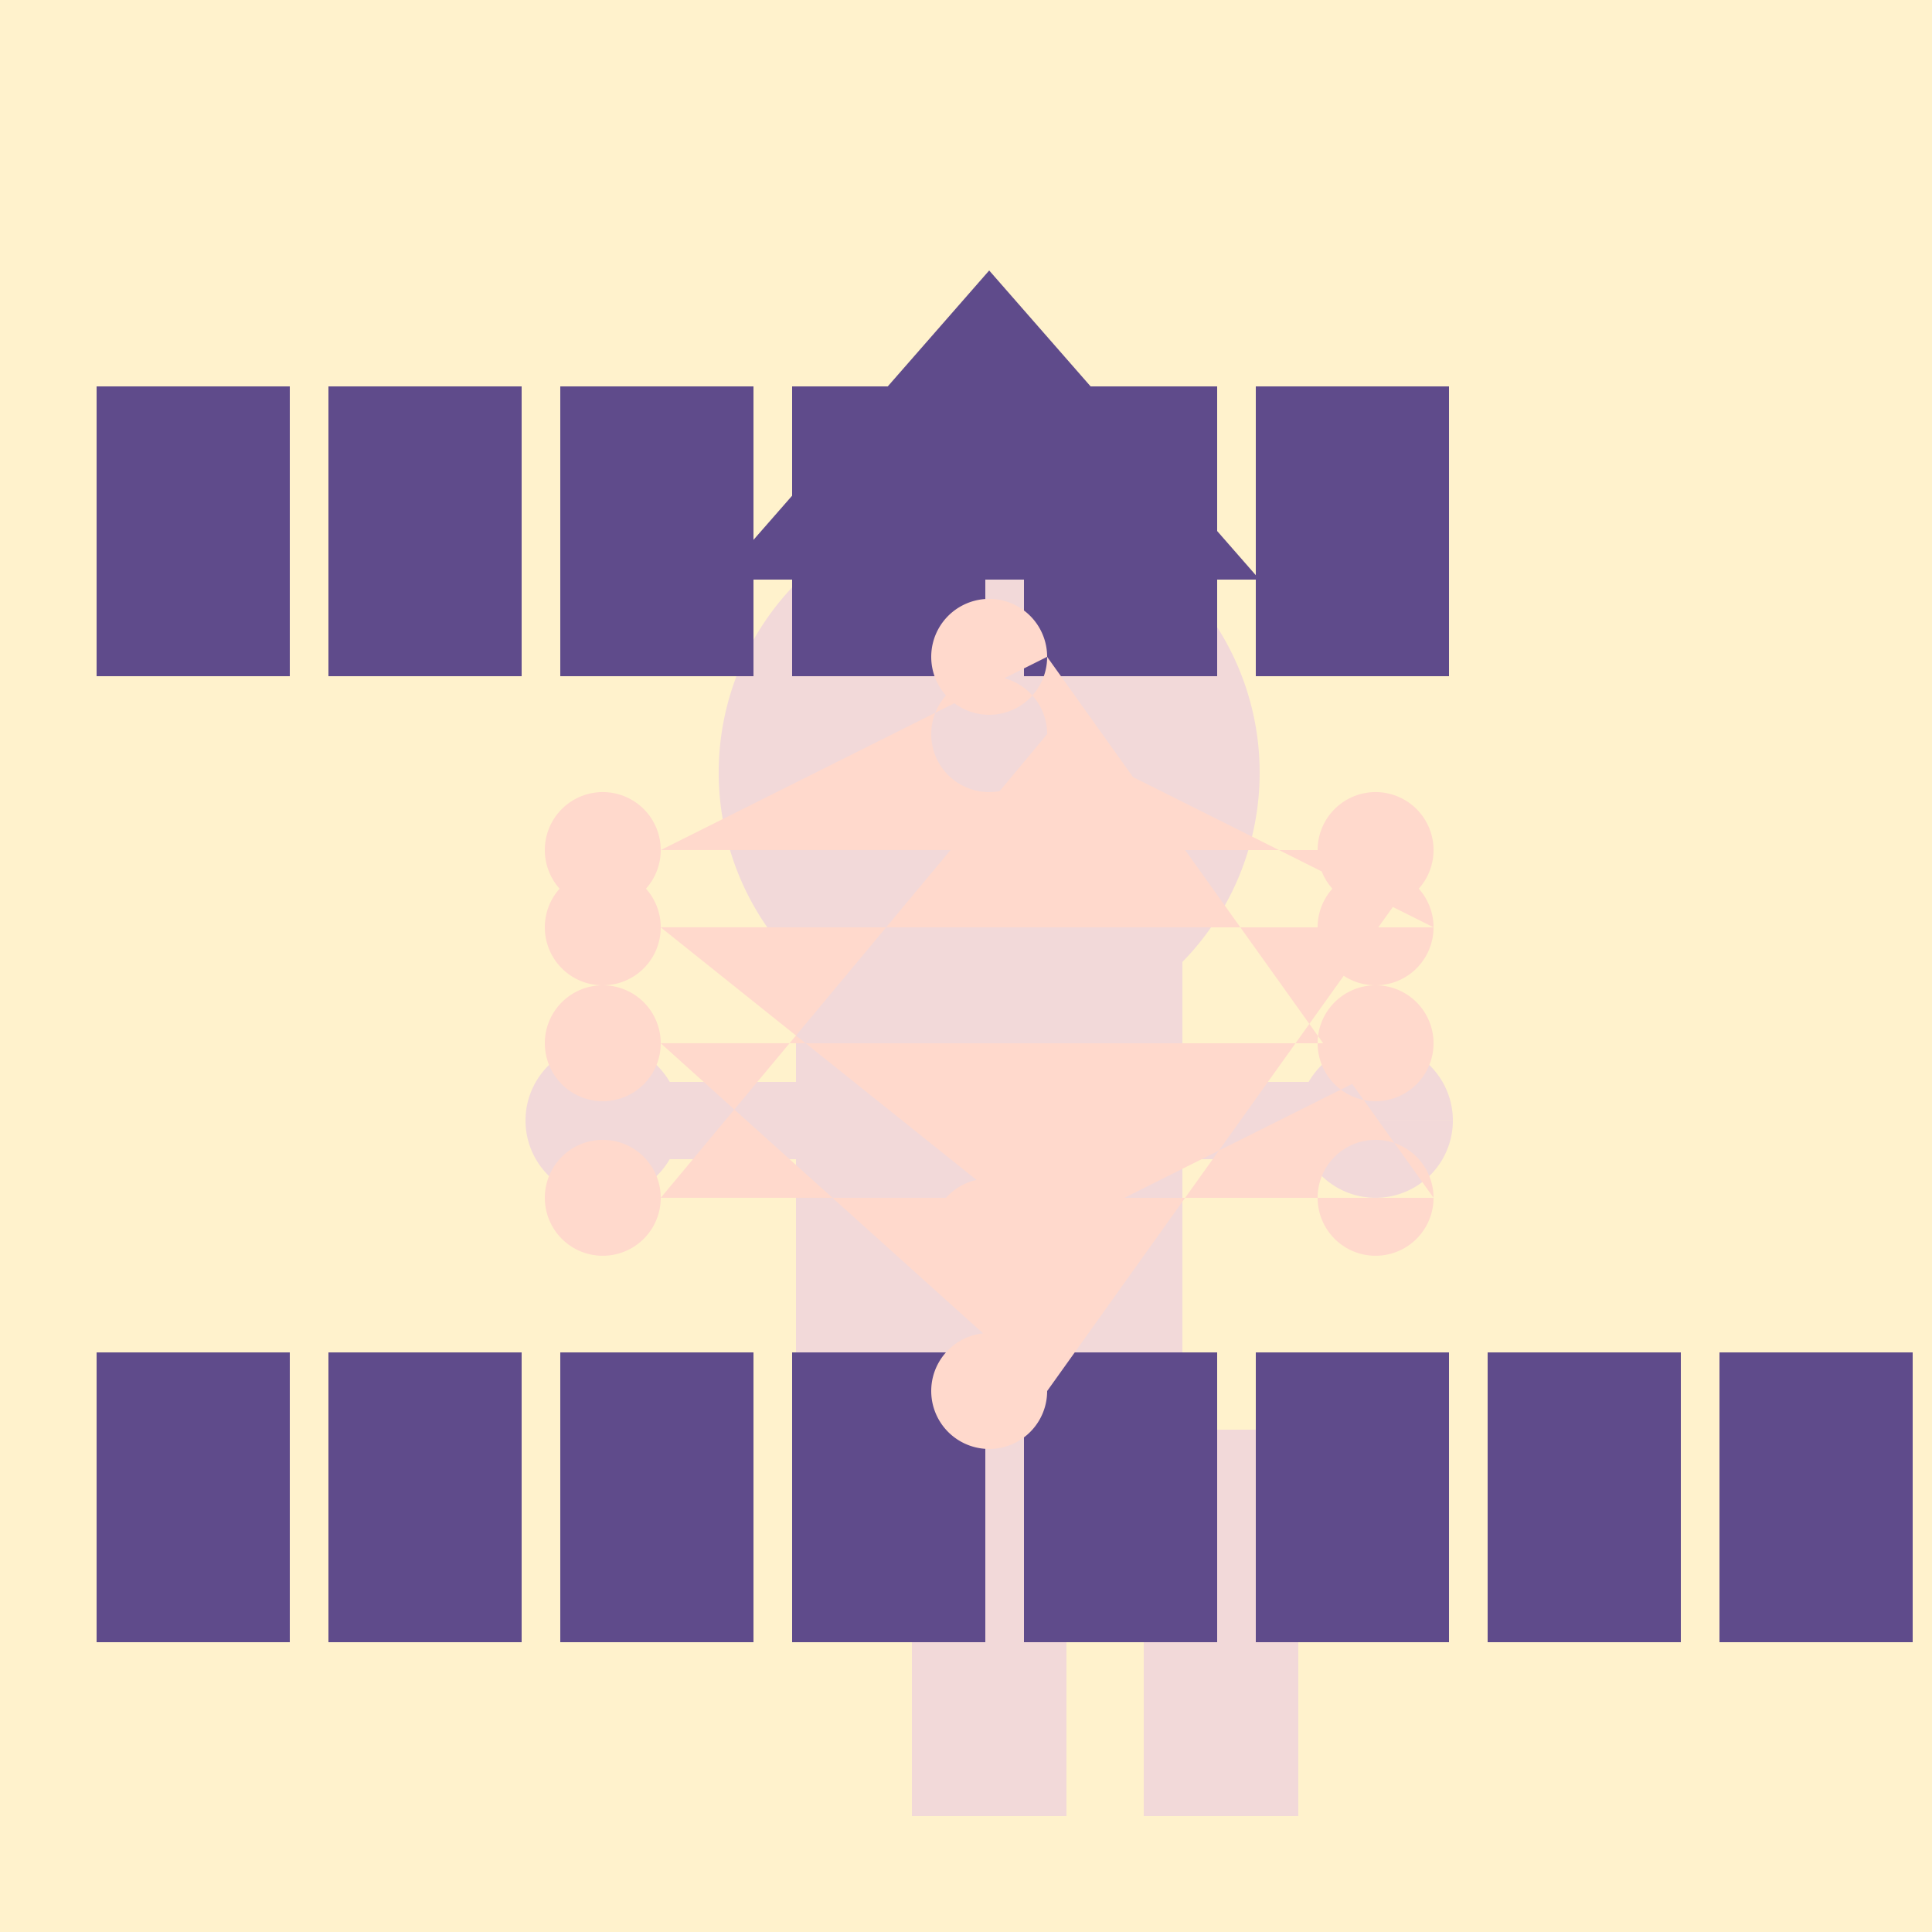
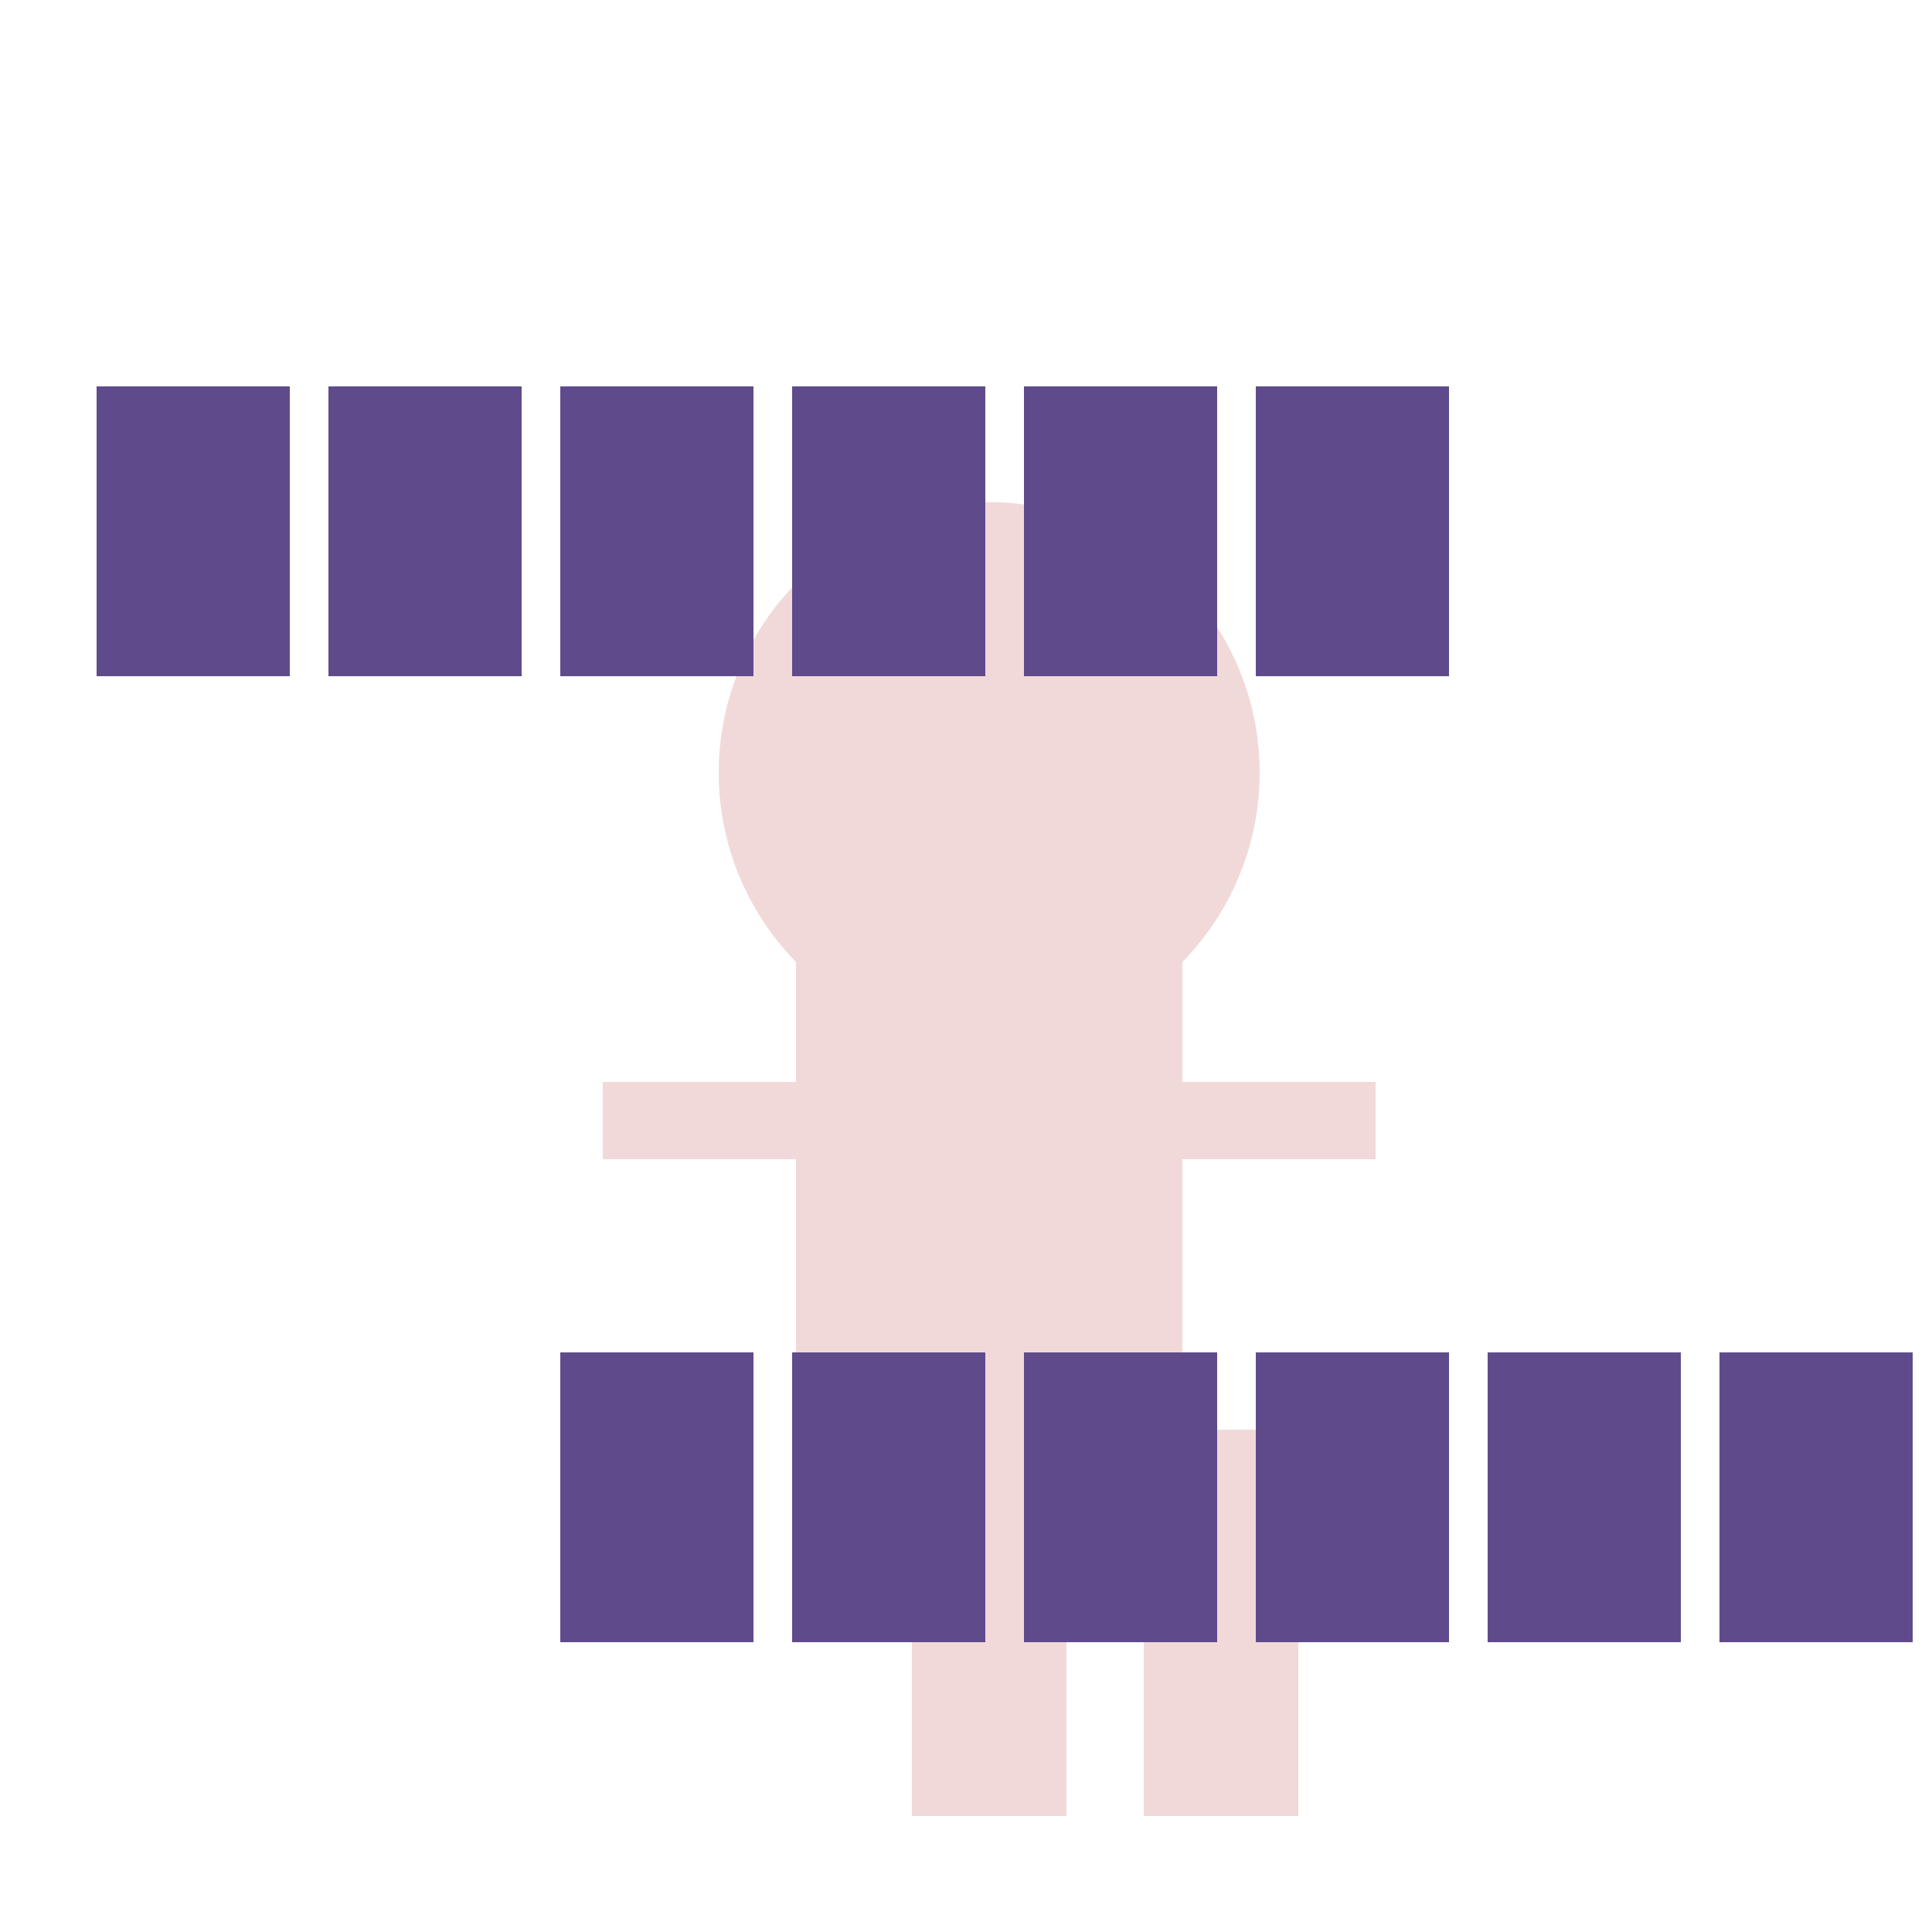
<svg xmlns="http://www.w3.org/2000/svg" width="500" height="500">
  <defs />
  <g>
-     <rect fill="#FFF2CC" stroke="none" x="0" y="0" width="512" height="512" />
    <path fill="#F2D9D9" stroke="none" paint-order="stroke fill markers" d=" M 326 200 A 70 70 0 1 1 326 199.93" />
-     <path fill="#5F4B8B" stroke="none" paint-order="stroke fill markers" d=" M 186 150 L 326 150 L 256 70" />
+     <path fill="#5F4B8B" stroke="none" paint-order="stroke fill markers" d=" M 186 150 L 256 70" />
    <path fill="none" stroke="none" />
    <rect fill="#F2D9D9" stroke="none" x="206" y="220" width="100" height="150" />
    <path fill="none" stroke="none" />
    <rect fill="#F2D9D9" stroke="none" x="156" y="280" width="200" height="20" />
-     <path fill="#F2D9D9" stroke="none" paint-order="stroke fill markers" d=" M 176 290 A 20 20 0 1 1 176 289.98 L 376 290 A 20 20 0 1 1 376 289.98" />
    <path fill="none" stroke="none" />
    <rect fill="#F2D9D9" stroke="none" x="236" y="370" width="40" height="100" />
    <rect fill="#F2D9D9" stroke="none" x="296" y="370" width="40" height="100" />
    <path fill="none" stroke="none" />
-     <rect fill="#5F4B8B" stroke="none" x="25" y="350" width="50" height="75" />
-     <rect fill="#5F4B8B" stroke="none" x="85" y="350" width="50" height="75" />
    <rect fill="#5F4B8B" stroke="none" x="145" y="350" width="50" height="75" />
    <rect fill="#5F4B8B" stroke="none" x="205" y="350" width="50" height="75" />
    <rect fill="#5F4B8B" stroke="none" x="265" y="350" width="50" height="75" />
    <rect fill="#5F4B8B" stroke="none" x="325" y="350" width="50" height="75" />
    <rect fill="#5F4B8B" stroke="none" x="385" y="350" width="50" height="75" />
    <rect fill="#5F4B8B" stroke="none" x="445" y="350" width="50" height="75" />
    <rect fill="#5F4B8B" stroke="none" x="25" y="100" width="50" height="75" />
    <rect fill="#5F4B8B" stroke="none" x="85" y="100" width="50" height="75" />
    <rect fill="#5F4B8B" stroke="none" x="145" y="100" width="50" height="75" />
    <rect fill="#5F4B8B" stroke="none" x="205" y="100" width="50" height="75" />
    <rect fill="#5F4B8B" stroke="none" x="265" y="100" width="50" height="75" />
    <rect fill="#5F4B8B" stroke="none" x="325" y="100" width="50" height="75" />
-     <path fill="#FFD9CC" stroke="none" paint-order="stroke fill markers" d=" M 171 270 A 15 15 0 1 1 171 269.985 L 371 270 A 15 15 0 1 1 371 269.985 L 271 320 A 15 15 0 1 1 271 319.985 L 171 240 A 15 15 0 1 1 171 239.985 L 371 240 A 15 15 0 1 1 371 239.985 L 271 190 A 15 15 0 1 1 271 189.985 L 171 310 A 15 15 0 1 1 171 309.985 L 371 310 A 15 15 0 1 1 371 309.985 L 271 170 A 15 15 0 1 1 271 169.985 L 171 220 A 15 15 0 1 1 171 219.985 L 371 220 A 15 15 0 1 1 371 219.985 L 271 360 A 15 15 0 1 1 271 359.985" />
  </g>
</svg>